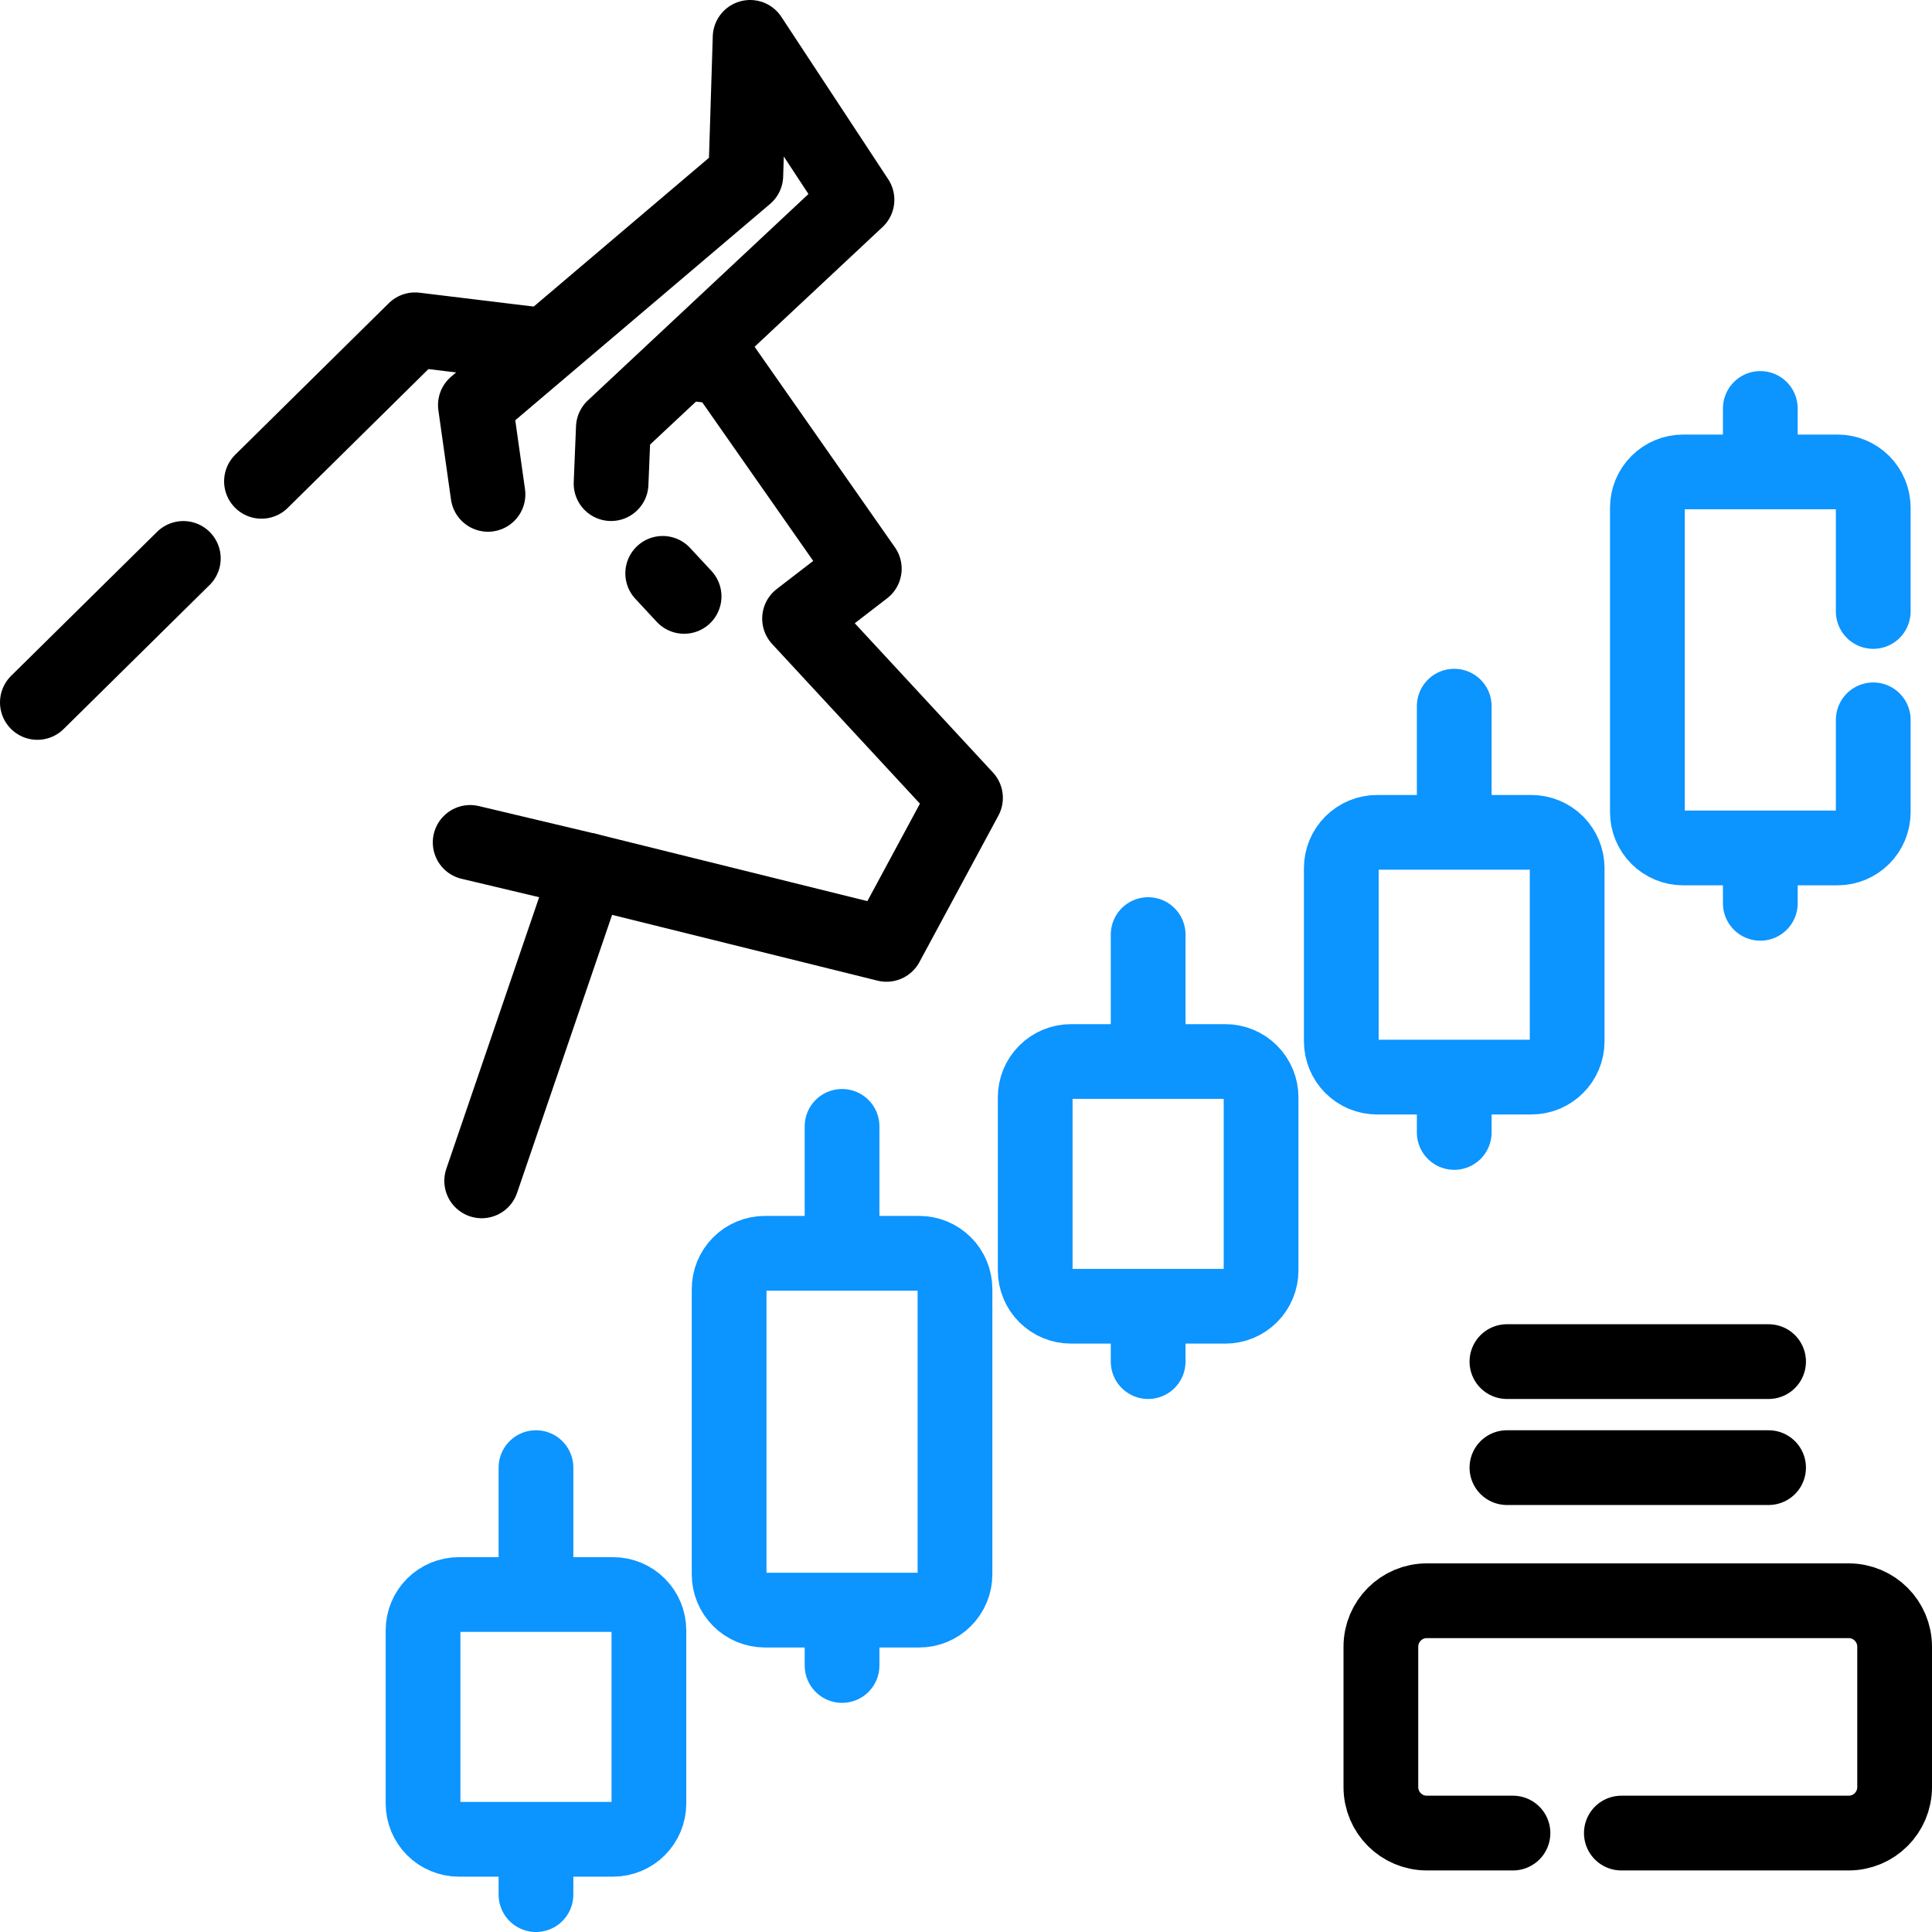
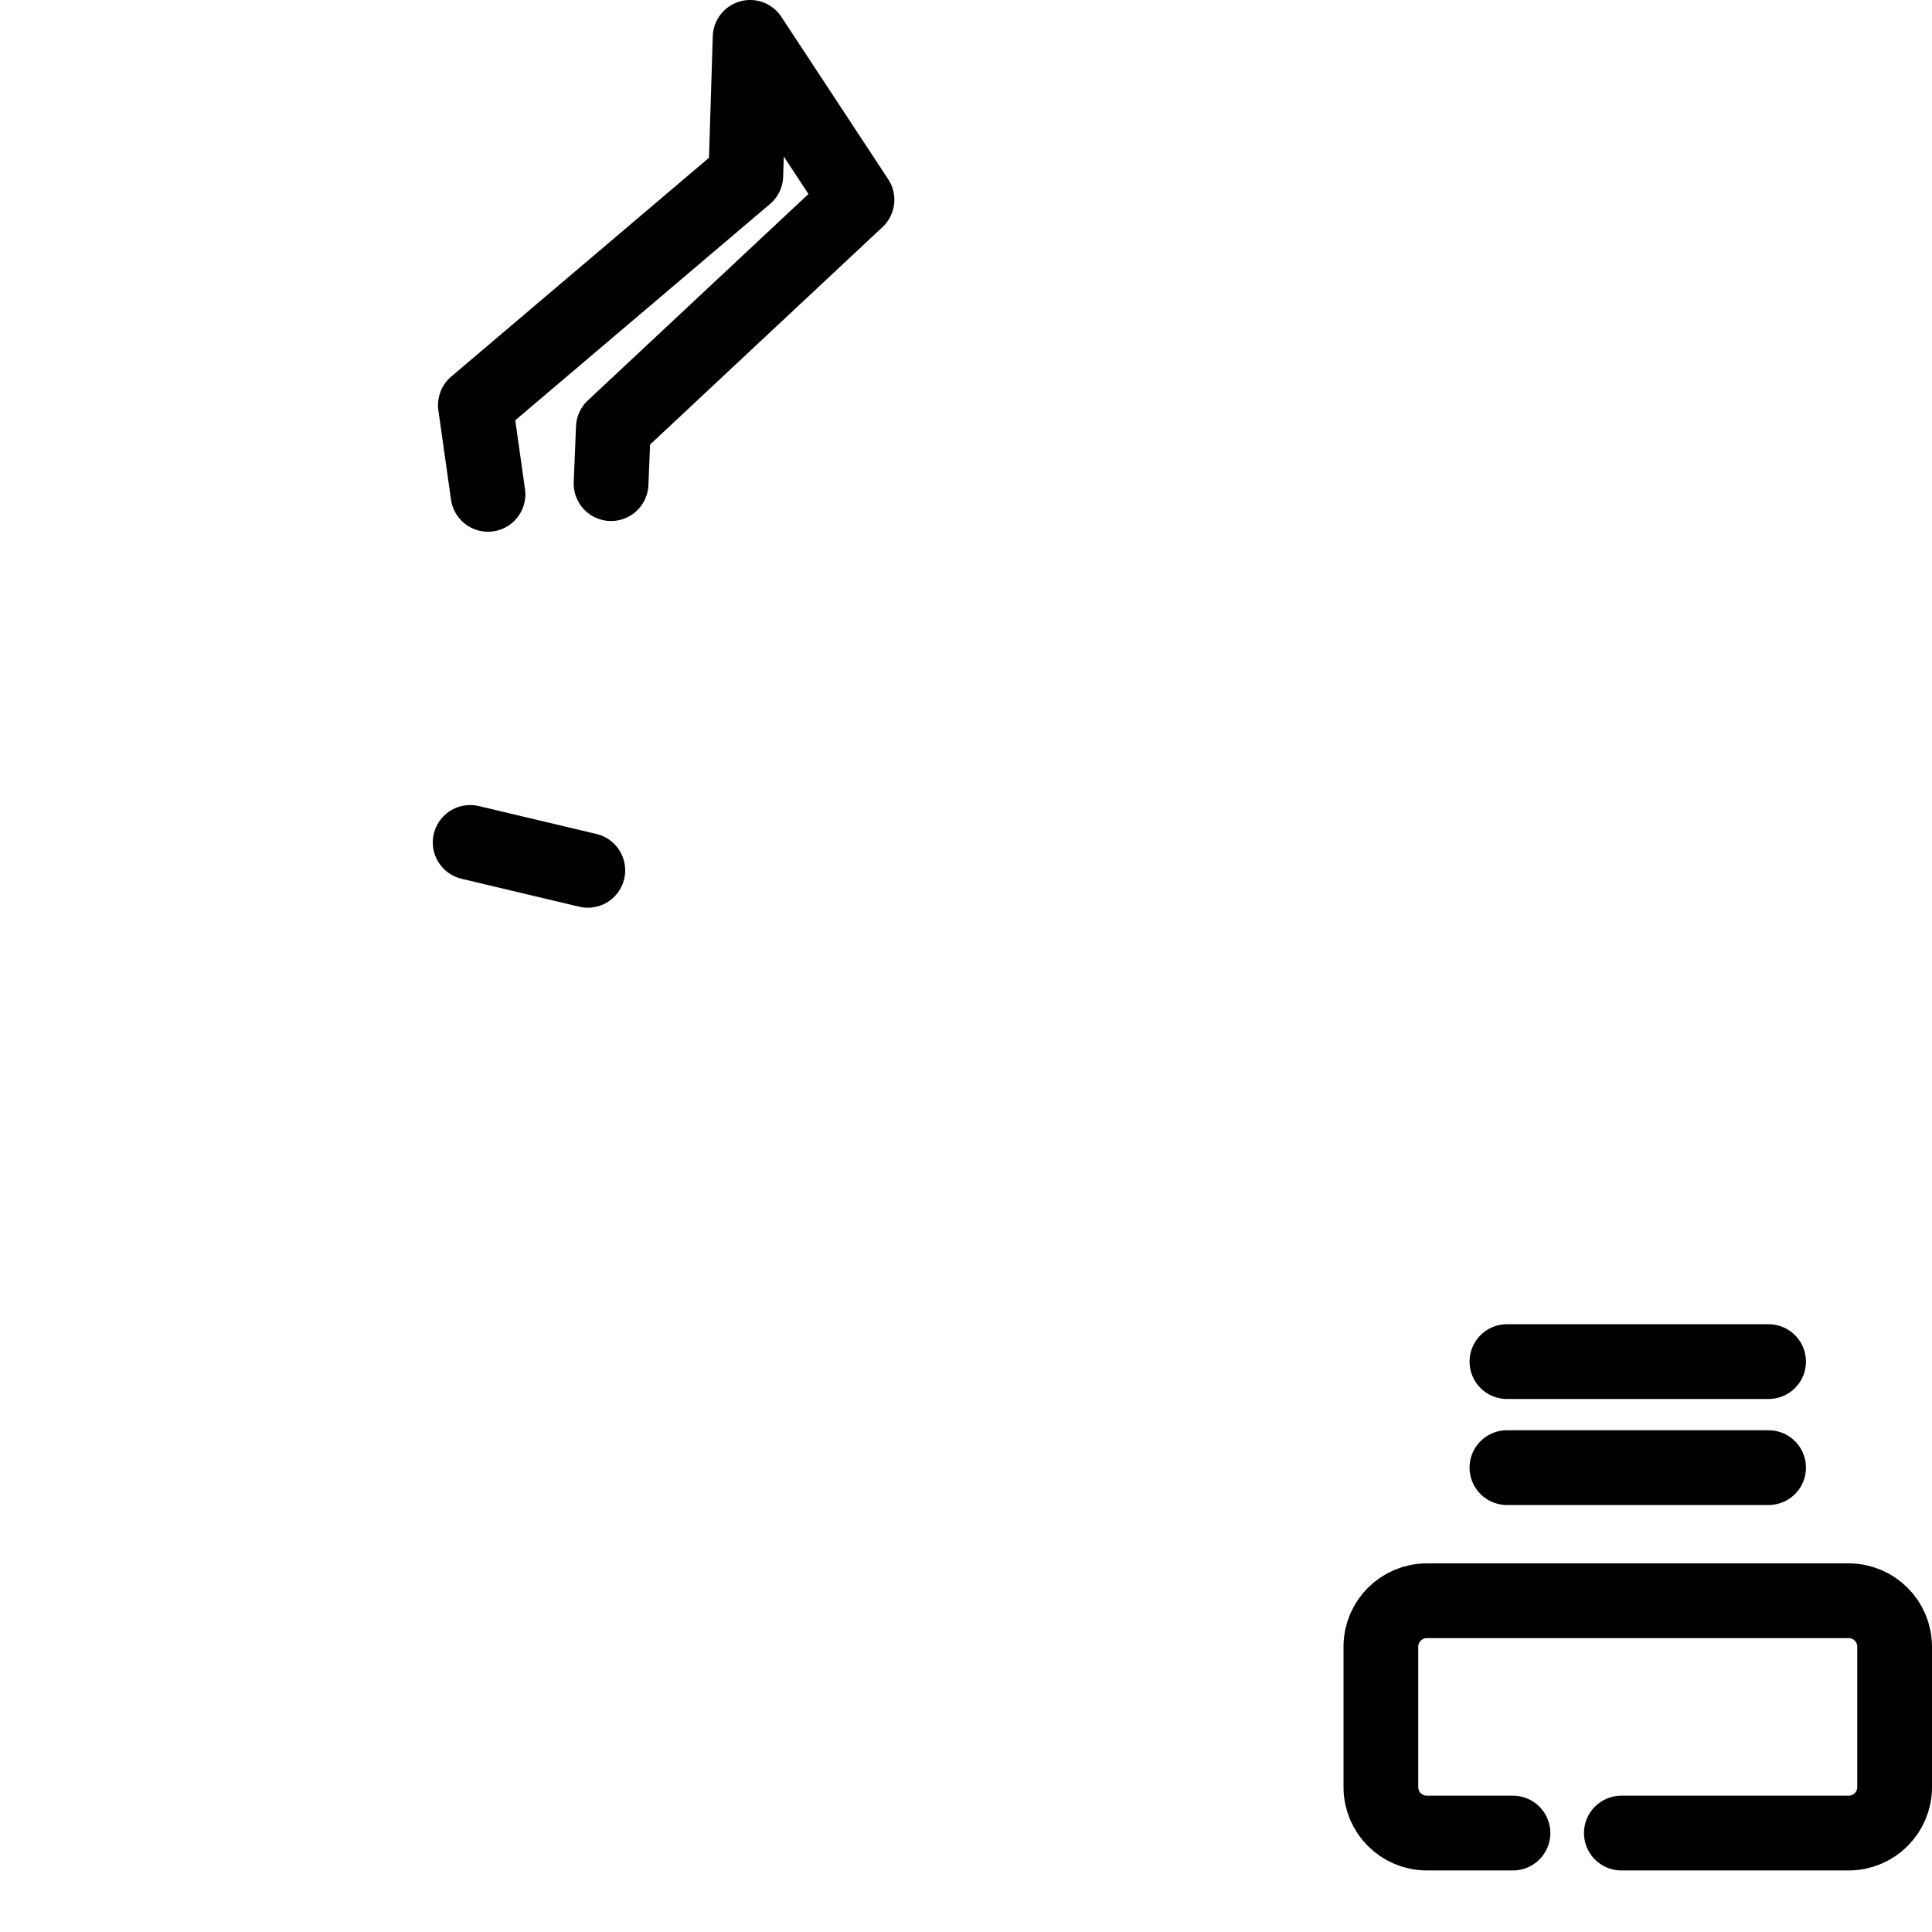
<svg xmlns="http://www.w3.org/2000/svg" width="517" height="517" viewBox="0 0 517 517" fill="none">
-   <path d="M144.508 92.319L111.064 88.255L69.971 128.799M128.899 315.998L157.3 232.903L237.229 252.714L258.367 213.512L213.96 165.539L231.284 152.193L193.558 98.28L186.13 97.378M49.058 149.434L10 187.971M177.339 153.429L183.064 159.594" stroke="black" stroke-width="20" stroke-miterlimit="10" stroke-linecap="round" stroke-linejoin="round" />
  <path d="M130.587 132.291L127.211 108.405L199.578 46.97L200.732 10L229.328 53.461L164.134 114.46L163.521 129.419M157.3 232.903L125.816 225.429M403.251 392.734H473.269M403.251 364.362H473.269M433.87 490.527H494.698C501.492 490.527 507 485.019 507 478.225V440.658C507 433.864 501.492 428.356 494.698 428.356H381.823C375.029 428.356 369.521 433.864 369.521 440.658V478.225C369.521 485.019 375.029 490.527 381.823 490.527H404.87" stroke="black" stroke-width="20" stroke-miterlimit="10" stroke-linecap="round" stroke-linejoin="round" />
-   <path d="M143.425 507V492.187M471.058 126.283V109.303M143.425 426.695V392.734M225.333 335.376V301.415M225.333 445.681V430.868M307.241 284.057V250.096M307.241 364.362V349.549M389.149 303.043V288.23M471.058 241.724V226.911M501.278 163.628V135.859C501.278 133.319 500.269 130.884 498.474 129.088C496.678 127.293 494.243 126.284 491.703 126.284H450.413C447.874 126.284 445.438 127.293 443.643 129.088C441.847 130.884 440.838 133.319 440.838 135.859V217.336C440.838 219.875 441.847 222.311 443.643 224.106C445.438 225.902 447.874 226.911 450.413 226.911H491.703C494.243 226.911 496.678 225.902 498.474 224.106C500.269 222.311 501.278 219.875 501.278 217.336V192.628M389.149 222.086V188.971M164.07 492.187H122.78C121.523 492.187 120.278 491.939 119.116 491.458C117.954 490.977 116.899 490.271 116.01 489.382C115.12 488.493 114.415 487.438 113.934 486.276C113.453 485.114 113.205 483.869 113.205 482.612V436.271C113.205 435.013 113.453 433.768 113.934 432.607C114.415 431.445 115.12 430.389 116.01 429.5C116.899 428.611 117.954 427.906 119.116 427.425C120.278 426.943 121.523 426.696 122.78 426.696H164.07C166.61 426.696 169.045 427.705 170.841 429.5C172.636 431.296 173.645 433.731 173.645 436.271V482.612C173.645 485.151 172.636 487.587 170.841 489.382C169.045 491.178 166.61 492.187 164.07 492.187ZM245.978 430.868H204.688C202.149 430.868 199.713 429.859 197.918 428.063C196.122 426.268 195.113 423.832 195.113 421.293V344.952C195.113 342.412 196.122 339.977 197.918 338.181C199.713 336.386 202.149 335.377 204.688 335.377H245.978C248.518 335.377 250.953 336.386 252.749 338.181C254.544 339.977 255.553 342.412 255.553 344.952V421.293C255.553 423.832 254.544 426.268 252.749 428.063C250.953 429.859 248.518 430.868 245.978 430.868ZM327.886 349.549H286.596C284.057 349.549 281.621 348.54 279.826 346.744C278.03 344.949 277.021 342.513 277.021 339.974V293.633C277.021 291.093 278.03 288.658 279.826 286.862C281.621 285.067 284.057 284.058 286.596 284.058H327.886C330.426 284.058 332.861 285.067 334.657 286.862C336.452 288.658 337.461 291.093 337.461 293.633V339.974C337.461 342.513 336.452 344.949 334.657 346.744C332.861 348.54 330.426 349.549 327.886 349.549ZM409.794 288.23H368.504C365.965 288.23 363.529 287.221 361.734 285.425C359.938 283.63 358.929 281.194 358.929 278.655V232.314C358.929 229.774 359.938 227.339 361.734 225.543C363.529 223.748 365.965 222.739 368.504 222.739H409.794C412.334 222.739 414.769 223.748 416.565 225.543C418.36 227.339 419.369 229.774 419.369 232.314V278.655C419.37 283.943 415.083 288.23 409.794 288.23Z" stroke="#0C94FF" stroke-width="20" stroke-miterlimit="10" stroke-linecap="round" stroke-linejoin="round" />
</svg>